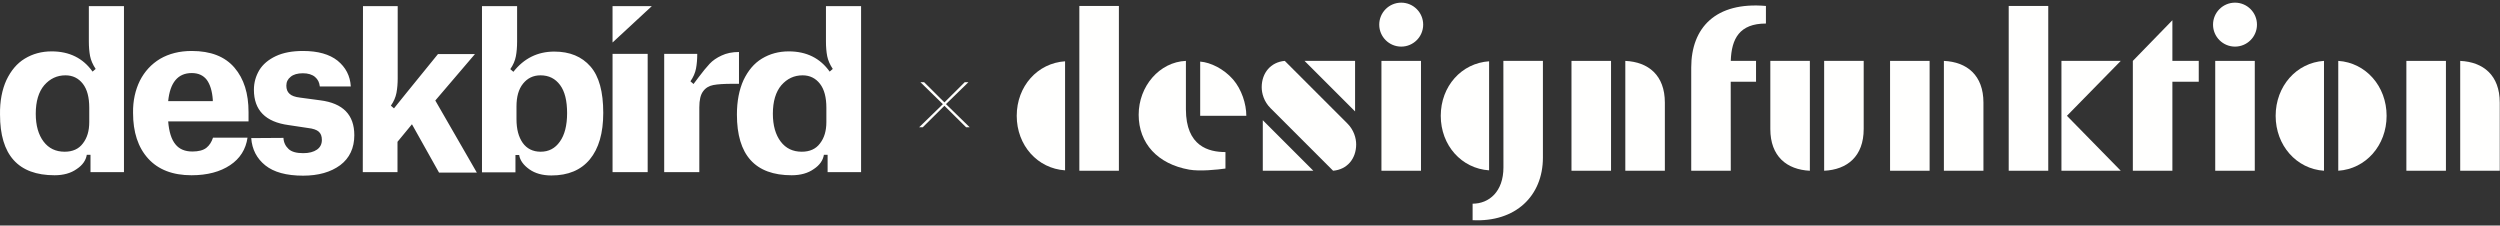
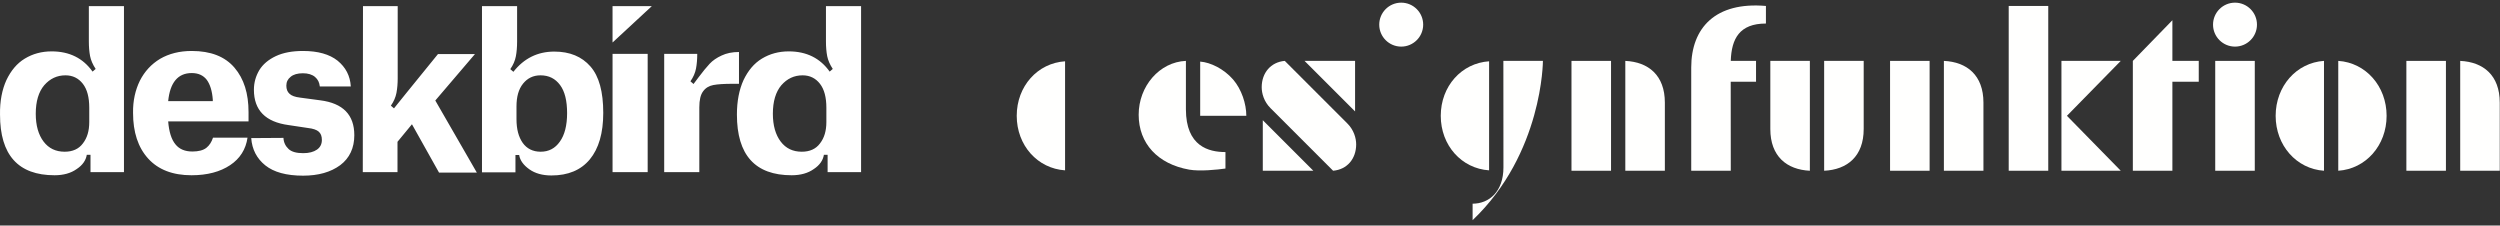
<svg xmlns="http://www.w3.org/2000/svg" width="4866" height="439" viewBox="0 0 4866 439" fill="none">
  <rect x="0" y="0" width="4866" height="439" fill="#333333" stroke="none" />
  <path d="M12.49 155.863C21.337 137.378 32.998 123.313 48.278 114.07C63.558 104.828 80.848 100.005 100.551 100.005C135.133 100.005 161.672 113.267 180.168 139.387L186.2 134.163C180.57 125.724 176.952 117.285 175.343 109.248C173.735 100.809 172.93 91.165 172.93 80.717V12H241.288V335.089H176.147V301.333H168.909C167.301 311.781 160.867 321.426 149.206 329.061C137.947 337.098 123.472 341.116 106.181 341.116C35.41 341.116 0.025 301.735 0.025 222.972C-0.377 196.852 4.046 174.348 12.49 155.863ZM84.869 275.615C94.922 288.876 108.594 295.305 125.884 295.305C141.164 295.305 153.227 290.081 161.269 279.231C169.714 268.381 173.735 254.718 173.735 237.439V209.711C173.735 189.618 169.714 173.946 161.269 163.096C152.825 152.246 141.566 146.62 127.493 146.62C111.006 146.62 97.335 153.05 86.076 165.909C75.219 178.768 69.589 197.254 69.589 221.365C69.589 244.27 74.817 262.353 84.869 275.615ZM272.25 157.068C281.499 138.985 294.366 124.92 311.657 114.472C328.947 104.426 349.455 99.202 373.179 99.202C410.173 99.202 437.918 110.052 456.415 131.752C474.912 153.452 483.758 181.983 483.758 218.15V236.233H327.339C328.947 256.728 333.773 271.596 341.413 280.839C349.053 290.483 360.312 294.903 374.385 294.903C386.448 294.903 395.697 292.492 401.728 287.67C407.76 282.848 411.781 276.418 414.596 267.979H481.747C478.53 290.483 467.272 308.566 447.971 321.426C428.669 334.285 403.739 341.116 372.777 341.116C336.185 341.116 308.038 330.266 288.335 308.566C268.632 286.866 258.981 257.129 258.981 219.757C258.579 196.048 263.404 175.152 272.25 157.068ZM414.194 196.852V194.039C412.987 177.161 408.966 164.302 402.533 155.461C395.697 146.62 386.046 142.2 373.179 142.2C346.238 142.2 330.958 160.685 327.339 196.852H414.194ZM551.714 268.381C552.116 277.222 555.735 284.455 561.766 290.081C567.798 295.707 577.448 298.118 590.316 298.118C601.575 298.118 610.421 295.707 616.855 291.287C623.288 286.866 626.505 280.437 626.505 272.4C626.505 265.166 624.495 259.942 620.474 256.326C616.453 252.709 609.617 250.298 599.162 249.092L561.766 243.466C516.73 237.439 494.213 214.533 494.213 174.75C494.213 160.685 497.832 148.228 504.667 136.574C511.503 125.322 522.36 116.08 536.836 109.248C551.311 102.417 569.004 99.202 589.914 99.202C618.865 99.202 641.383 105.631 657.065 118.089C672.747 130.948 681.594 147.424 682.8 168.32H622.484C621.68 160.685 618.865 154.657 613.236 149.835C607.606 145.013 599.564 142.602 589.512 142.602C579.057 142.602 571.015 145.013 565.787 149.433C560.158 153.854 557.343 159.479 557.343 166.713C557.343 173.544 559.354 178.768 563.375 182.385C567.396 186.404 574.232 188.815 584.284 190.02L623.288 195.244C667.52 200.87 689.636 223.374 689.636 263.157C689.636 288.072 680.387 307.763 662.293 321.426C643.796 335.089 619.669 341.92 589.914 341.92C557.343 341.92 532.815 335.089 516.328 321.827C499.842 308.566 490.594 290.885 488.985 268.783L551.714 268.381ZM706.524 12H774.078V152.246C774.078 162.694 773.274 172.339 771.665 180.778C770.057 189.216 766.438 197.655 760.808 205.692L766.84 210.916L791.77 179.974L852.488 105.23H924.465L847.261 195.646L928.084 335.892H854.499L801.823 241.859L773.676 276.016V335.089H706.122L706.524 12ZM938.137 12H1006.49V81.118C1006.49 91.567 1005.69 101.211 1004.08 109.65C1002.47 118.089 998.855 126.528 993.225 134.565L999.257 139.789C1019.76 113.668 1046.3 100.407 1078.87 100.407C1109.03 100.407 1132.35 110.052 1149.24 129.341C1166.13 148.63 1174.17 178.768 1174.17 219.757C1174.17 259.139 1165.33 289.278 1148.04 310.174C1130.75 331.07 1105.81 341.518 1073.24 341.518C1055.95 341.518 1041.48 337.5 1030.22 329.463C1018.96 321.426 1012.12 312.183 1010.52 301.735H1003.28V335.49H938.137V12ZM1017.35 278.026C1025.39 289.278 1037.05 295.305 1052.33 295.305C1068.02 295.305 1080.48 288.876 1089.73 275.615C1098.98 262.755 1103.8 244.27 1103.8 220.159C1103.8 196.048 1099.38 177.965 1090.13 165.507C1080.88 153.05 1068.42 146.62 1051.93 146.62C1037.86 146.62 1026.6 152.246 1018.16 162.694C1009.31 173.544 1005.29 188.413 1005.29 207.3V231.813C1005.29 251.503 1009.31 266.372 1017.35 278.026ZM1192.27 104.828H1260.63V335.089H1192.27V104.828ZM1292.79 104.828H1357.13C1357.13 115.276 1356.33 124.92 1354.72 133.359C1353.11 141.798 1349.49 150.237 1343.86 158.274L1349.89 163.498L1359.54 150.639C1367.99 139.387 1375.23 130.546 1381.26 124.117C1387.29 117.687 1394.93 112.463 1404.58 108.043C1413.83 103.622 1425.09 101.211 1438.36 101.211V163.096H1426.29C1409.4 163.096 1396.94 163.9 1388.49 165.507C1380.05 167.115 1373.21 171.133 1368.39 177.965C1363.56 184.394 1361.15 194.842 1361.15 208.907V335.089H1292.79V104.828ZM1434.33 222.972C1434.33 196.852 1438.76 174.348 1447.2 155.863C1456.05 137.378 1467.71 123.313 1482.99 114.07C1498.27 104.828 1515.56 100.005 1535.26 100.005C1569.84 100.005 1596.38 113.267 1614.88 139.387L1620.91 134.163C1615.28 125.724 1611.66 117.285 1610.05 109.248C1608.45 100.809 1607.64 91.567 1607.64 80.717V12H1676V335.089H1610.86V301.333H1603.62C1602.01 311.781 1595.58 321.426 1583.92 329.061C1572.66 337.098 1558.18 341.116 1540.89 341.116C1469.72 341.116 1434.33 301.735 1434.33 222.972ZM1519.58 275.615C1529.63 288.876 1543.31 295.305 1560.6 295.305C1575.88 295.305 1587.94 290.081 1595.98 279.231C1604.43 268.381 1608.45 254.718 1608.45 237.439V209.711C1608.45 189.618 1604.43 173.946 1595.98 163.096C1587.54 152.246 1576.28 146.62 1562.2 146.62C1545.72 146.62 1532.05 153.05 1520.79 165.909C1509.93 178.768 1504.3 197.254 1504.3 221.365C1504.3 244.27 1509.53 262.353 1519.58 275.615Z" fill="white" />
  <path d="M1192.25 12H1268.65L1192.25 82.726V12Z" fill="white" />
-   <path fill-rule="evenodd" clip-rule="evenodd" d="M2688.83 332.331H2765.81V118.517H2688.83V332.331Z" fill="#FFFFFE" />
  <path fill-rule="evenodd" clip-rule="evenodd" d="M2770.08 47.948C2770.08 71.562 2750.94 90.717 2727.33 90.717C2703.7 90.717 2684.56 71.562 2684.56 47.948C2684.56 24.333 2703.7 5.179 2727.33 5.179C2750.94 5.179 2770.08 24.333 2770.08 47.948Z" fill="#FFFFFE" />
  <path fill-rule="evenodd" clip-rule="evenodd" d="M4311.72 332.331H4388.7V118.517H4311.72V332.331Z" fill="#FFFFFE" />
  <path fill-rule="evenodd" clip-rule="evenodd" d="M4392.97 47.948C4392.97 71.562 4373.83 90.717 4350.22 90.717C4326.6 90.717 4307.45 71.562 4307.45 47.948C4307.45 24.333 4326.6 5.179 4350.22 5.179C4373.83 5.179 4392.97 24.333 4392.97 47.948Z" fill="#FFFFFE" />
  <path fill-rule="evenodd" clip-rule="evenodd" d="M3909.75 332.331H3986.72V11.604H3909.75V332.331Z" fill="#FFFFFE" />
  <path fill-rule="evenodd" clip-rule="evenodd" d="M4127.84 118.517H4012.38V332.331H4127.84L4023.07 225.419L4127.84 118.517Z" fill="#FFFFFE" />
-   <path fill-rule="evenodd" clip-rule="evenodd" d="M2100.84 332.331H2177.81V11.604H2100.84V332.331Z" fill="#FFFFFE" />
  <path fill-rule="evenodd" clip-rule="evenodd" d="M2073.05 119.311C2019.59 122.783 1978.96 167.68 1978.96 225.429C1978.97 283.147 2019.59 328.044 2073.05 331.547V119.311Z" fill="#FFFFFE" />
  <path fill-rule="evenodd" clip-rule="evenodd" d="M2898.38 119.311C2844.92 122.783 2804.3 167.68 2804.3 225.429C2804.3 283.147 2844.92 328.044 2898.38 331.547V119.311Z" fill="#FFFFFE" />
-   <path fill-rule="evenodd" clip-rule="evenodd" d="M3003.13 118.507H2926.16L2926.29 325.906C2926.29 372.942 2898.37 396.465 2866.29 396.465V428.541C2949.69 432.818 3003.15 381.495 3003.13 306.66C3003.13 298.116 3003.13 118.507 3003.13 118.507Z" fill="#FFFFFE" />
+   <path fill-rule="evenodd" clip-rule="evenodd" d="M3003.13 118.507H2926.16L2926.29 325.906C2926.29 372.942 2898.37 396.465 2866.29 396.465V428.541C3003.13 298.116 3003.13 118.507 3003.13 118.507Z" fill="#FFFFFE" />
  <path fill-rule="evenodd" clip-rule="evenodd" d="M3058.74 332.331H3135.72V118.517H3058.74V332.331Z" fill="#FFFFFE" />
  <path fill-rule="evenodd" clip-rule="evenodd" d="M3163.51 118.517V332.331H3240.48C3240.48 332.331 3240.48 200.419 3240.48 199.758C3240.48 146.429 3208.41 120.645 3163.51 118.517Z" fill="#FFFFFE" />
  <path fill-rule="evenodd" clip-rule="evenodd" d="M3522.72 332.331V118.517H3445.75C3445.75 118.517 3445.75 250.419 3445.75 251.08C3445.75 304.409 3477.82 330.203 3522.72 332.331Z" fill="#FFFFFE" />
  <path fill-rule="evenodd" clip-rule="evenodd" d="M3550.52 332.331V118.517H3627.49C3627.49 118.517 3627.49 250.419 3627.49 251.08C3627.49 304.409 3595.42 330.203 3550.52 332.331Z" fill="#FFFFFE" />
  <path fill-rule="evenodd" clip-rule="evenodd" d="M3783.6 118.517V332.331H3860.57C3860.57 332.331 3860.57 200.419 3860.57 199.758C3860.57 146.429 3828.5 120.645 3783.6 118.517Z" fill="#FFFFFE" />
  <path fill-rule="evenodd" clip-rule="evenodd" d="M3678.82 332.331H3755.79V118.517H3678.82V332.331Z" fill="#FFFFFE" />
  <path fill-rule="evenodd" clip-rule="evenodd" d="M4788.54 118.517V332.331H4865.52C4865.52 332.331 4865.52 200.419 4865.52 199.758C4865.52 146.429 4833.45 120.645 4788.54 118.517Z" fill="#FFFFFE" />
  <path fill-rule="evenodd" clip-rule="evenodd" d="M4683.77 332.331H4760.75V118.517H4683.77V332.331Z" fill="#FFFFFE" />
  <path fill-rule="evenodd" clip-rule="evenodd" d="M3437.2 45.809V11.594C3338.84 3.04 3291.81 54.353 3291.81 131.337C3291.81 139.881 3291.81 332.321 3291.81 332.321H3368.78L3368.67 159.127H3417.95V118.517H3368.77C3370.13 75.188 3385.88 45.809 3437.2 45.809Z" fill="#FFFFFE" />
  <path fill-rule="evenodd" clip-rule="evenodd" d="M4228.33 118.517V39.394L4151.37 118.517V332.331H4228.33V159.127H4279.65V118.517H4228.33Z" fill="#FFFFFE" />
  <path fill-rule="evenodd" clip-rule="evenodd" d="M4523.41 118.507C4469.95 121.979 4429.33 167.681 4429.33 225.429C4429.33 283.147 4469.95 328.818 4523.41 332.321V118.507Z" fill="#FFFFFE" />
  <path fill-rule="evenodd" clip-rule="evenodd" d="M4551.2 118.507C4604.65 121.979 4645.28 167.681 4645.28 225.429C4645.28 283.147 4604.65 328.818 4551.2 332.321V118.507Z" fill="#FFFFFE" />
  <path fill-rule="evenodd" clip-rule="evenodd" d="M2425.84 225.409C2425.84 201.977 2416.55 173.791 2400.19 154.85C2382.21 134.056 2356.19 121.399 2336.04 119.891V225.409H2425.84Z" fill="#FFFFFE" />
  <path fill-rule="evenodd" clip-rule="evenodd" d="M2308.25 212.588V118.507C2256.93 120.645 2216.31 167.681 2216.31 223.27C2216.31 279.135 2253.24 319.277 2314.67 330.183C2335.52 333.879 2370.25 330.183 2385.22 328.044V295.978C2353.15 295.978 2308.25 285.285 2308.25 212.588Z" fill="#FFFFFE" />
  <path fill-rule="evenodd" clip-rule="evenodd" d="M2639.66 281.019C2639.66 268.86 2635.15 252.934 2622.55 240.398C2610.1 227.995 2500.68 118.507 2500.68 118.507C2473.38 120.869 2455.77 141.897 2455.77 169.819C2455.77 181.988 2460.28 197.915 2472.88 210.45C2485.31 222.822 2594.75 332.321 2594.75 332.321C2622.09 329.979 2639.66 308.971 2639.66 281.019Z" fill="#FFFFFE" />
  <path fill-rule="evenodd" clip-rule="evenodd" d="M2457.91 332.331H2556.27L2457.91 233.973V332.331Z" fill="#FFFFFE" />
  <path fill-rule="evenodd" clip-rule="evenodd" d="M2637.52 118.517H2539.16L2637.52 216.875V118.517Z" fill="#FFFFFE" />
-   <path d="M1887.44 247.74H1880.41L1838.22 205.909L1796.03 247.74H1789L1835.21 202.752L1791.51 160H1798.71L1838.22 199.332L1877.73 160H1884.93L1841.23 202.62L1887.44 247.74Z" fill="#FFFFFE" />
</svg>